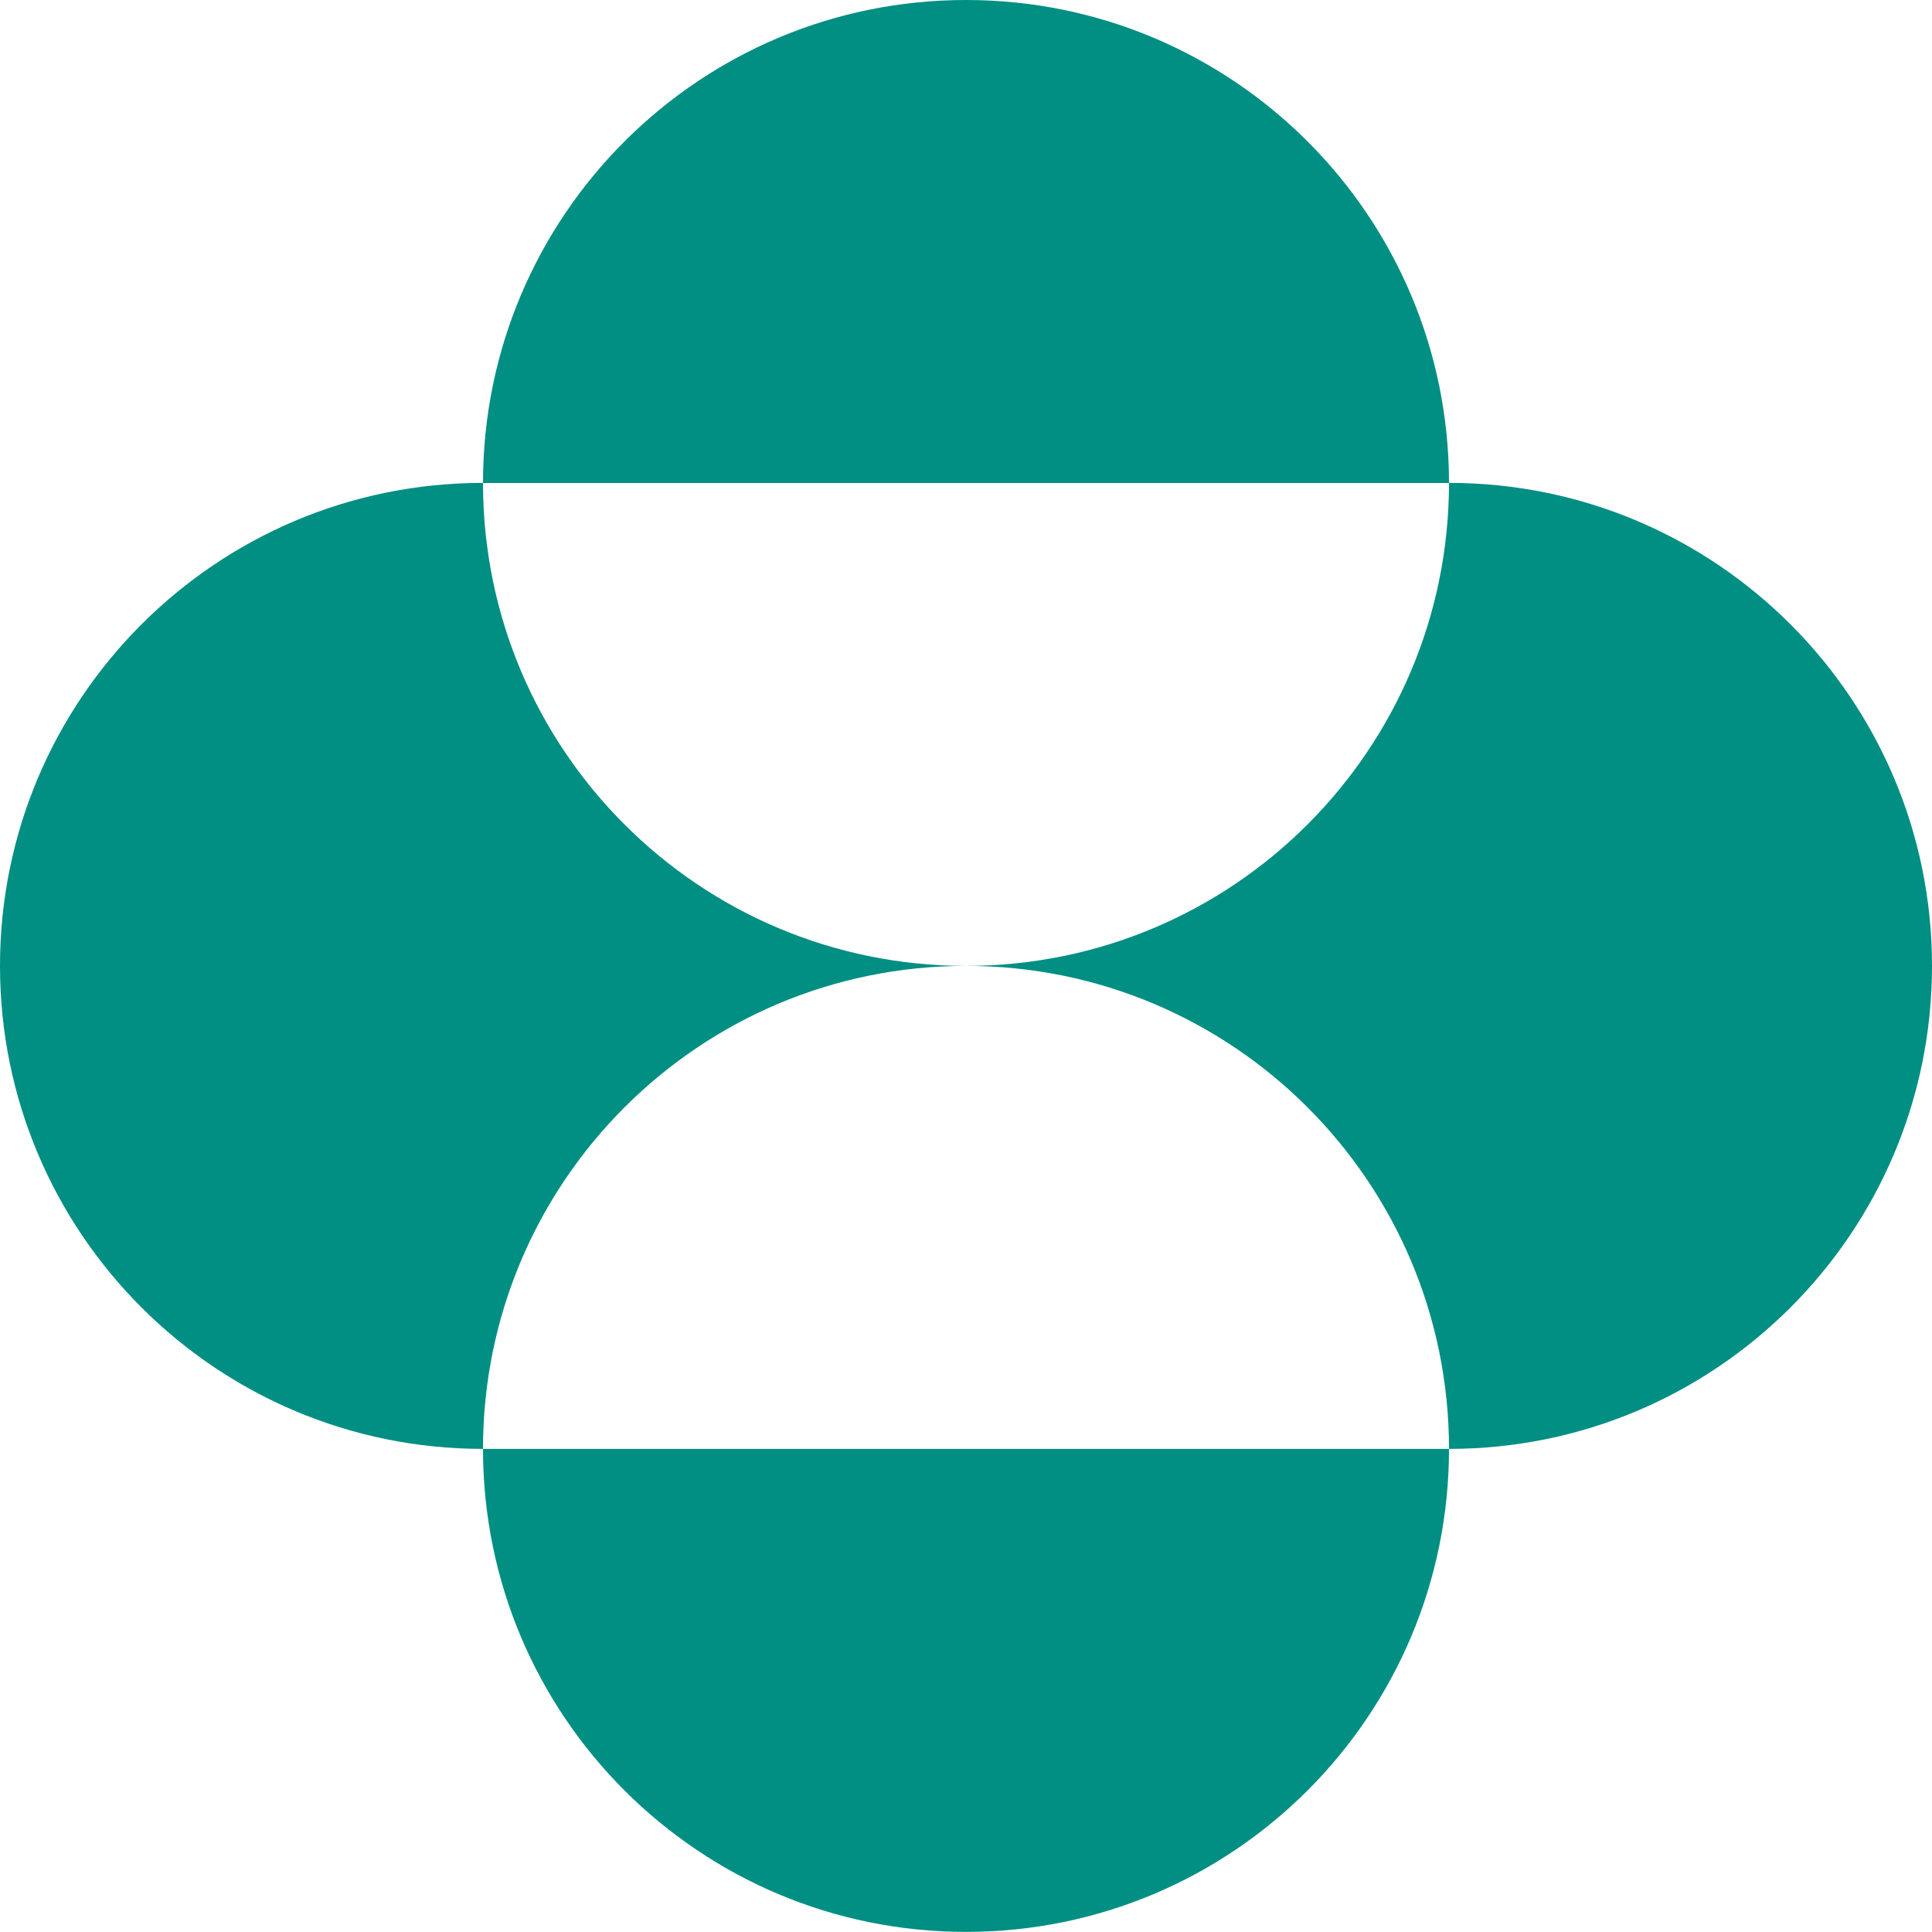
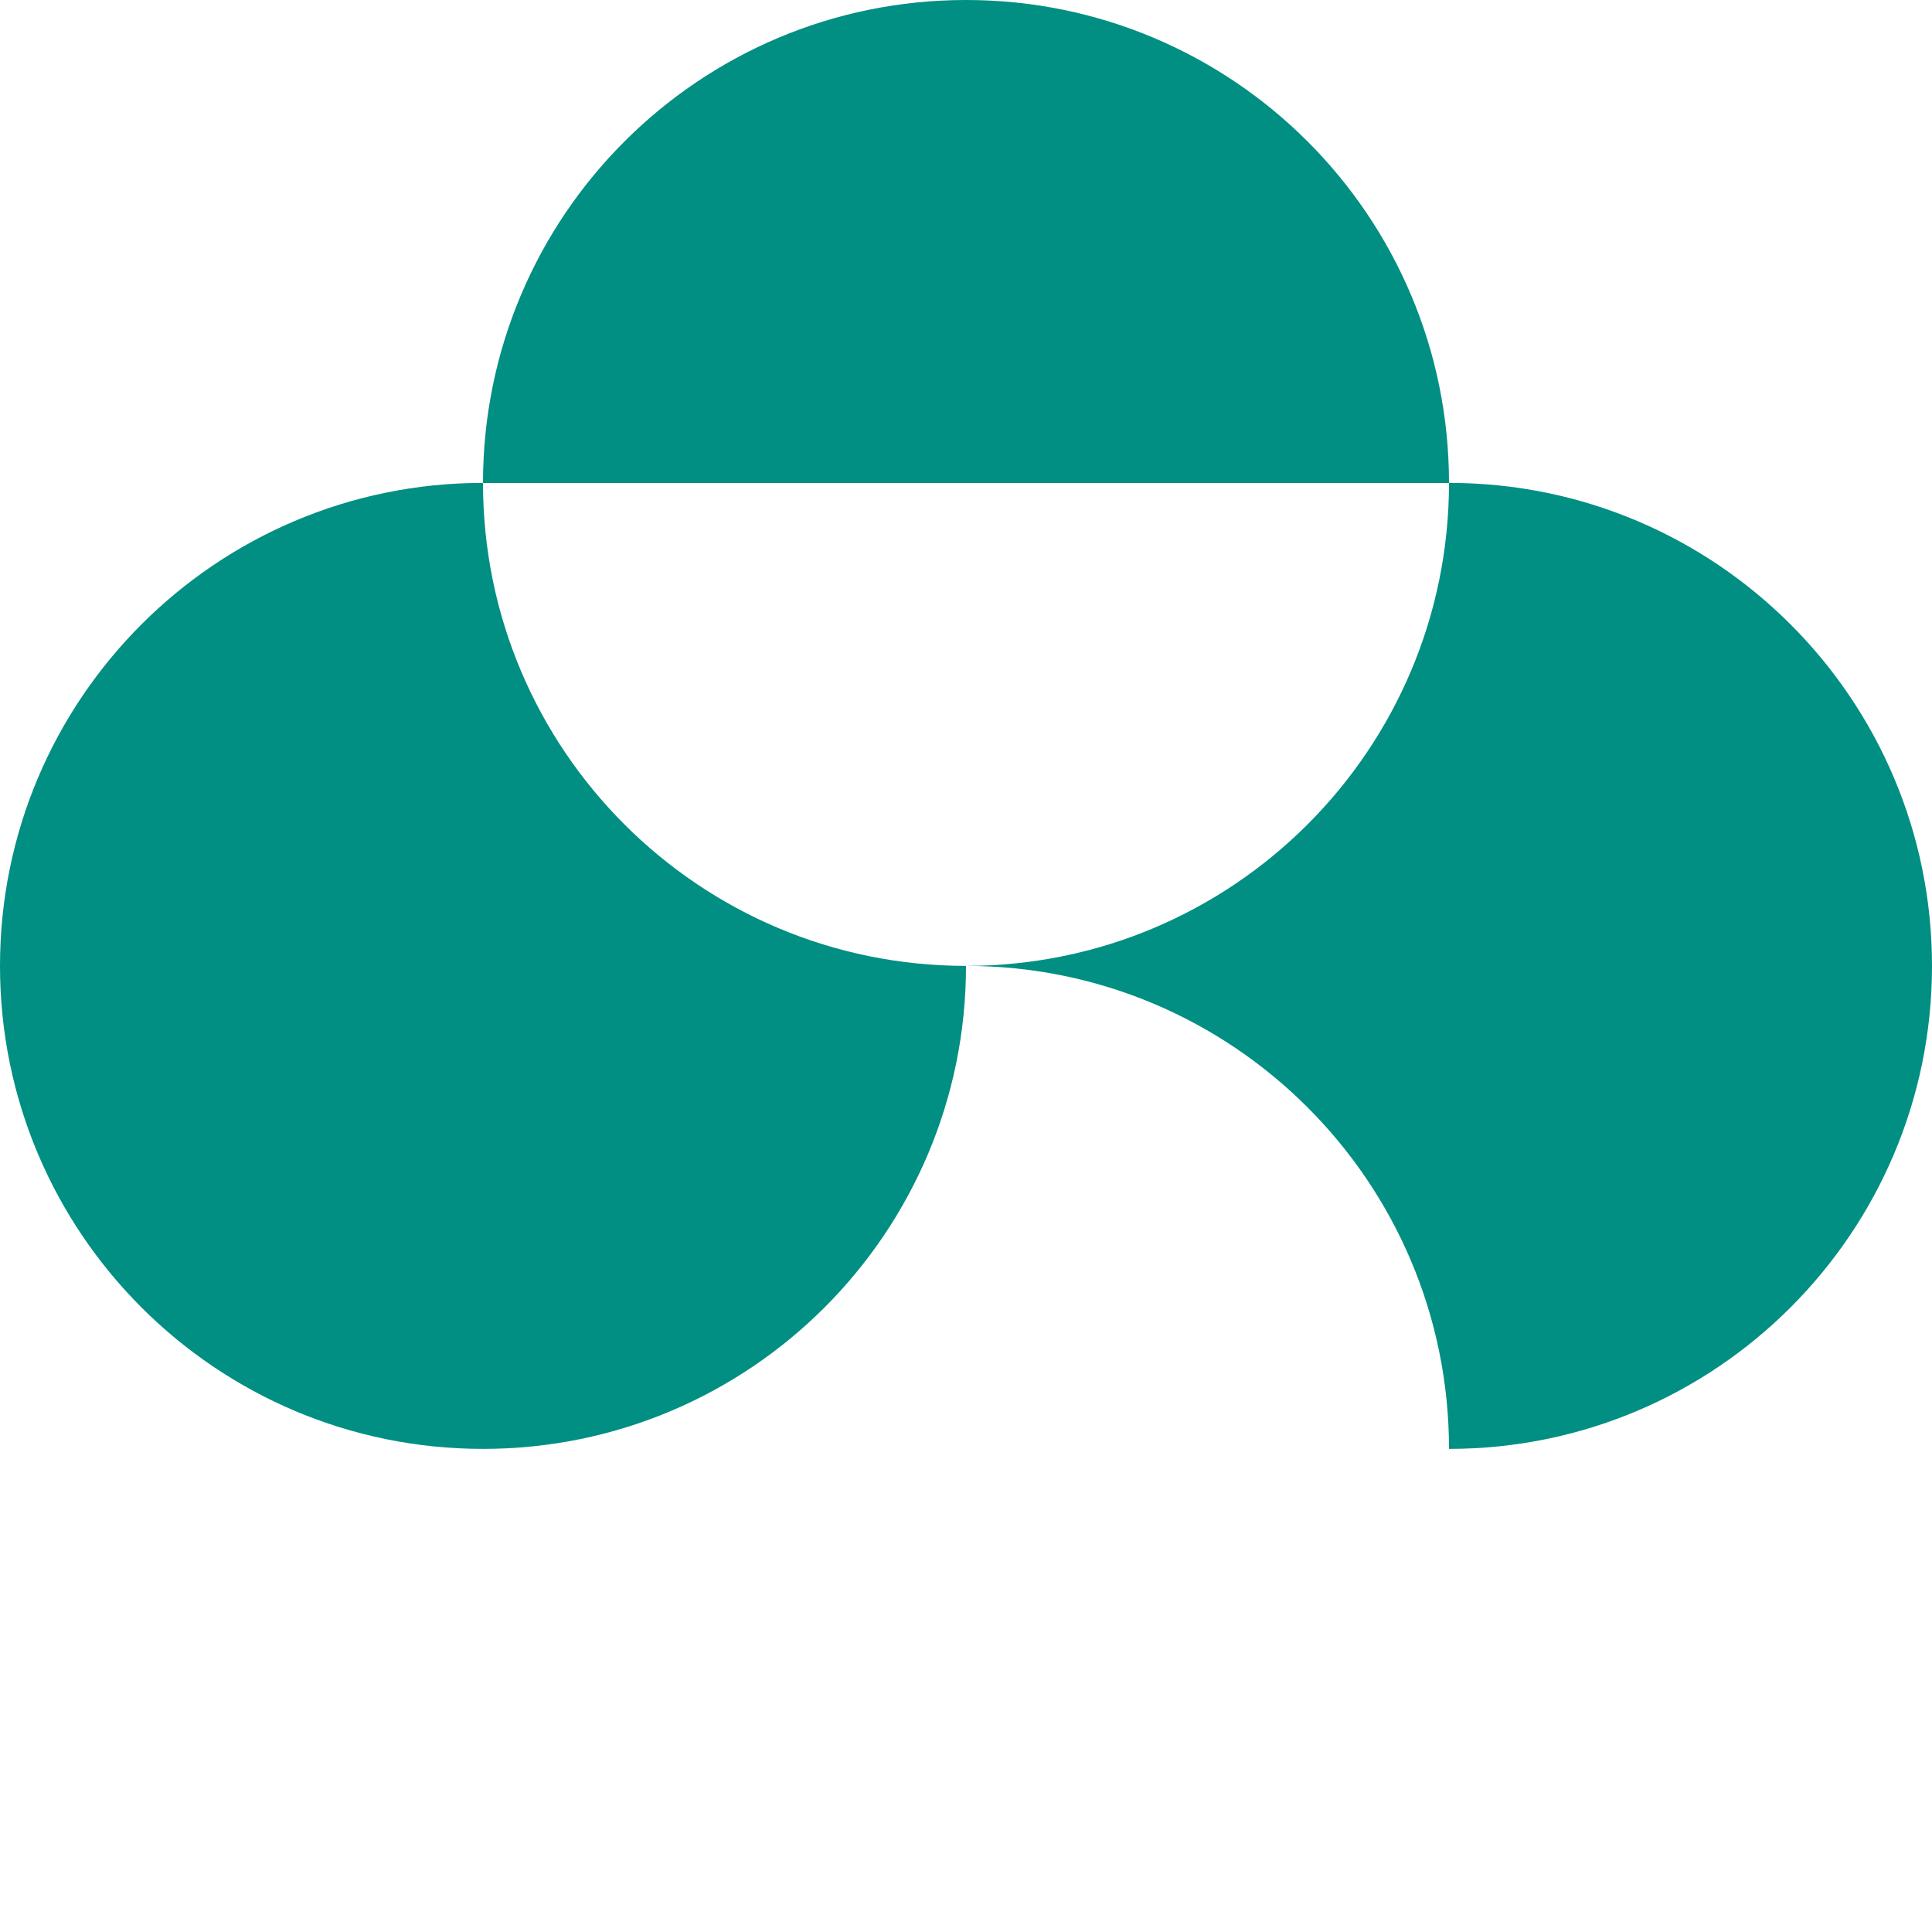
<svg xmlns="http://www.w3.org/2000/svg" version="1.1" id="Graphics" x="0px" y="0px" viewBox="0 0 180 179.99" style="enable-background:new 0 0 180 179.99;" xml:space="preserve">
  <style type="text/css"> .st0{fill:#008F82;} </style>
-   <path class="st0" d="M45,45C45,20.14,65.15,0,90,0c24.86,0,45,20.14,45,45H45z M45,134.99c0-24.85,20.15-45,45-45 c-24.85,0-45-20.14-45-45c-24.85,0-45,20.15-45,45C0,114.85,20.15,134.99,45,134.99z M45,134.99c0,24.86,20.15,45,45,45 c24.86,0,45-20.14,45-45H45z M90,89.99c24.86,0,45,20.15,45,45c24.85,0,45-20.14,45-45c0-24.85-20.15-45-45-45 C135,69.85,114.85,89.99,90,89.99z" />
+   <path class="st0" d="M45,45C45,20.14,65.15,0,90,0c24.86,0,45,20.14,45,45H45z M45,134.99c0-24.85,20.15-45,45-45 c-24.85,0-45-20.14-45-45c-24.85,0-45,20.15-45,45C0,114.85,20.15,134.99,45,134.99z M45,134.99c24.86,0,45-20.14,45-45H45z M90,89.99c24.86,0,45,20.15,45,45c24.85,0,45-20.14,45-45c0-24.85-20.15-45-45-45 C135,69.85,114.85,89.99,90,89.99z" />
</svg>